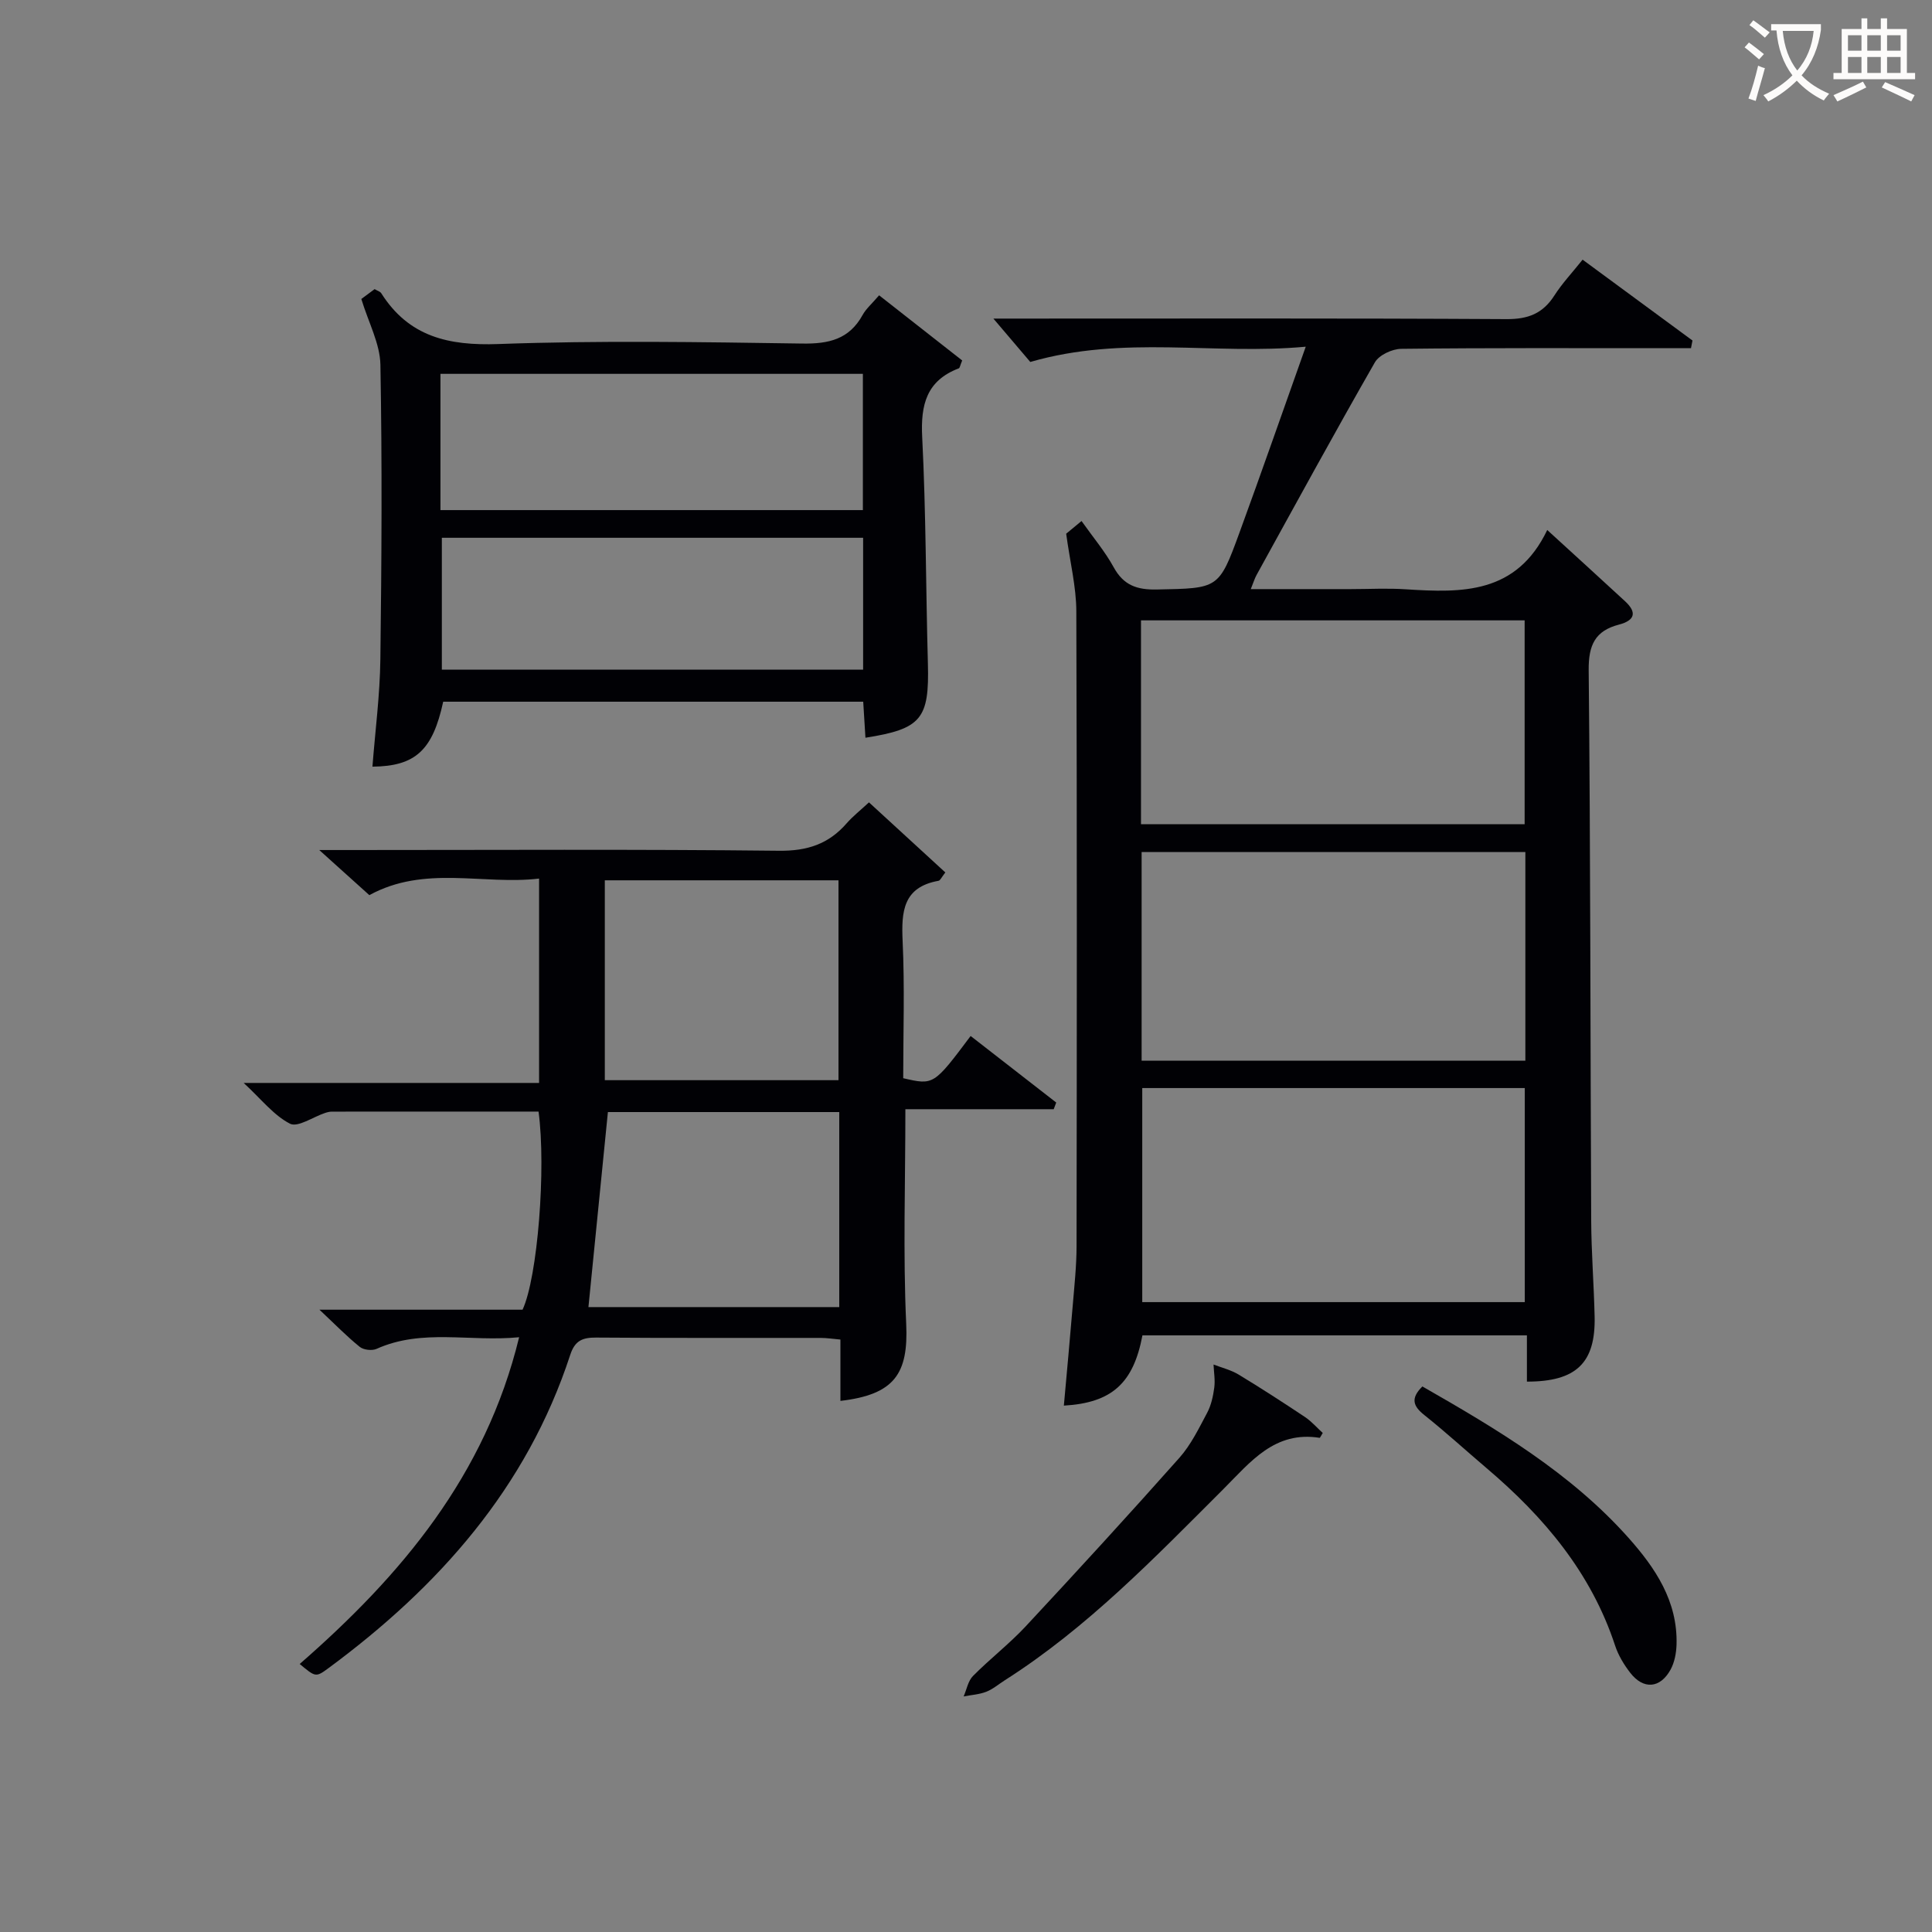
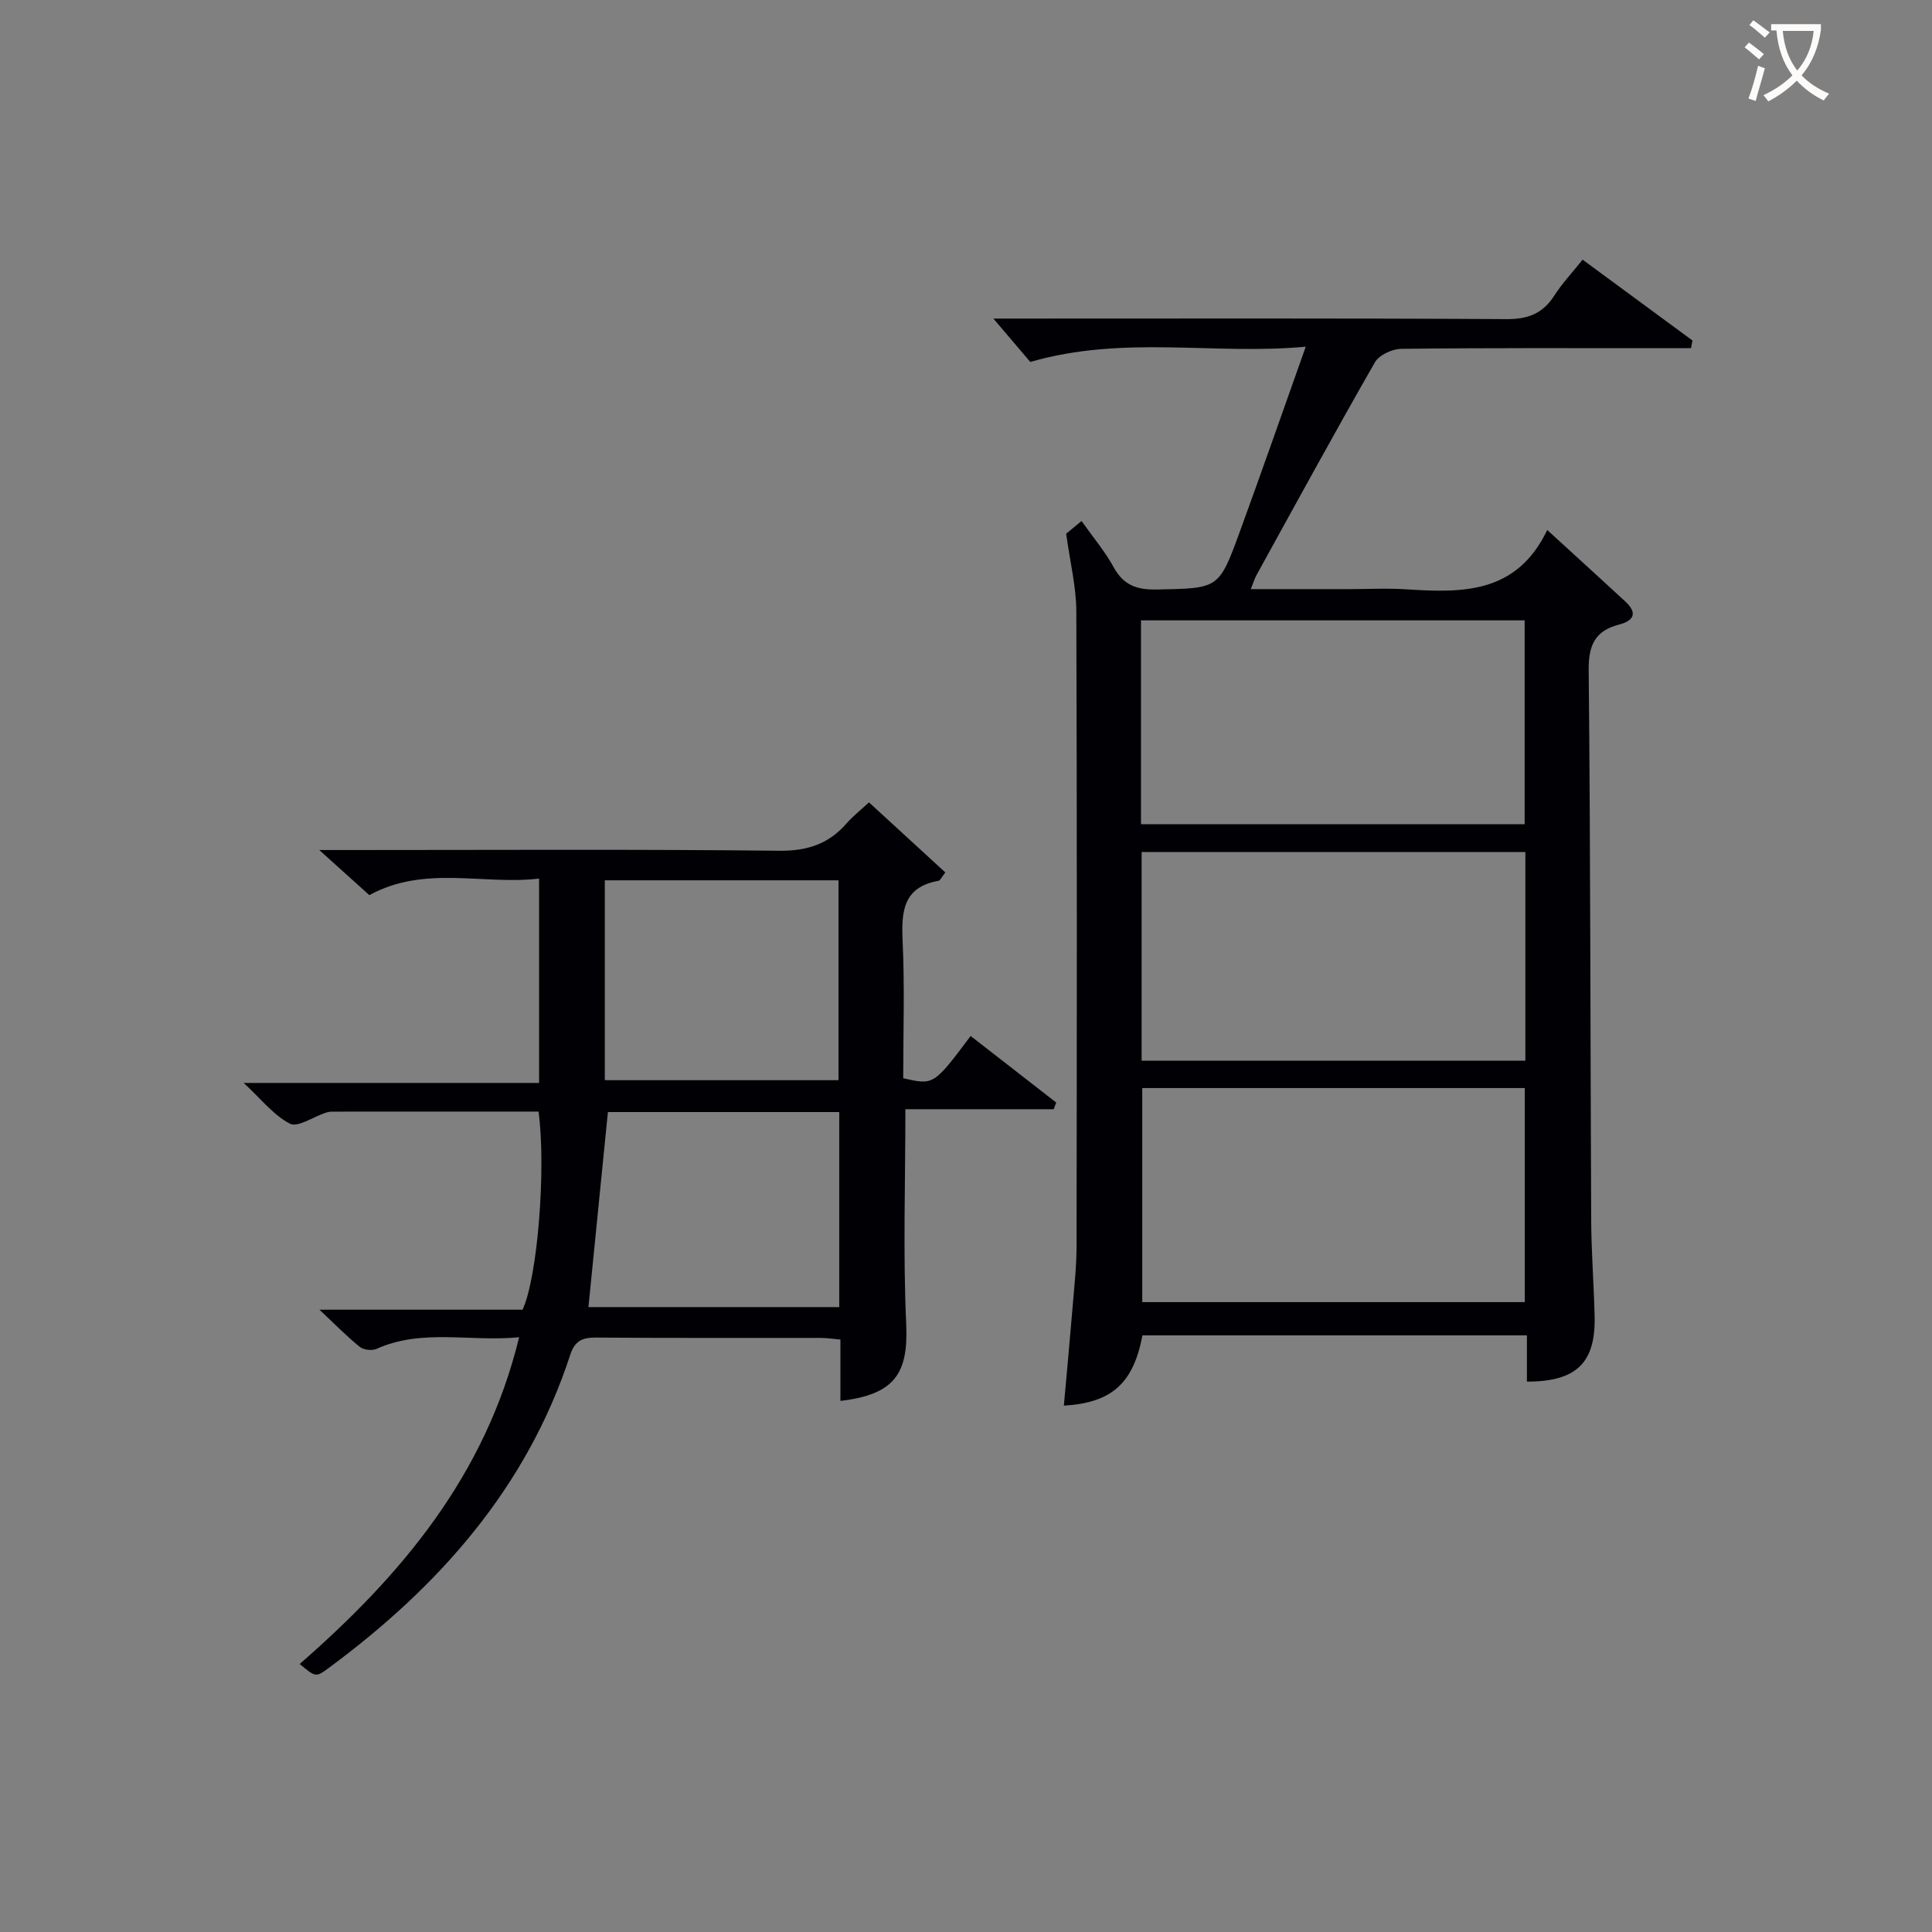
<svg xmlns="http://www.w3.org/2000/svg" enable-background="new 0 0 400 400" viewBox="0 0 400 400">
  <rect x="0" y="0" width="400" height="400" fill="#808080" stroke="none" />
  <g fill="#010105">
    <path d="m320.34 109.73c6.09 5.57 11.12 10.14 16.12 14.76 2.55 2.36 1.96 3.98-1.28 4.83-4.92 1.28-6.31 4.23-6.26 9.42.38 37.97.34 75.95.52 113.93.03 6.64.56 13.28.71 19.93.21 9.56-3.78 13.46-14.02 13.45 0-3.05 0-6.13 0-9.58-26.86 0-53.24 0-79.6 0-1.87 9.92-6.33 13.97-16.27 14.55.62-6.91 1.26-13.77 1.83-20.63.34-4.14.8-8.29.8-12.44.06-43.81.1-87.62-.05-131.44-.02-5.03-1.29-10.06-2.1-16.01.31-.25 1.53-1.27 3.18-2.63 2.38 3.36 4.85 6.29 6.66 9.58 2.05 3.74 4.82 4.68 8.92 4.6 12.75-.26 12.84-.06 17.11-11.75 4.55-12.44 8.91-24.96 13.73-38.52-19.06 1.77-37.64-2.46-57.03 3.16-1.87-2.2-4.64-5.45-7.64-8.98h4.78c33.82 0 67.63-.09 101.45.11 4.5.03 7.54-1.17 9.93-4.91 1.6-2.5 3.68-4.7 5.83-7.4 7.65 5.63 15.2 11.19 22.75 16.74-.1.53-.21 1.06-.31 1.59-1.84 0-3.67 0-5.51 0-18.16 0-36.32-.08-54.47.13-1.88.02-4.6 1.28-5.47 2.81-8.35 14.57-16.39 29.32-24.5 44.03-.38.69-.61 1.47-1.19 2.91h20.64c3.83 0 7.68-.22 11.49.04 11.57.74 22.87 1.03 29.25-12.28zm-83.85 115.54v44.32h79.2c0-14.92 0-29.48 0-44.32-26.46 0-52.68 0-79.2 0zm79.32-48.86c-26.82 0-53.17 0-79.45 0v43.19h79.45c0-14.54 0-28.68 0-43.19zm-79.58-5.76h79.43c0-14.26 0-28.16 0-42.21-26.61 0-52.93 0-79.43 0z" />
    <path d="m179.91 166.12c5.43 4.99 10.62 9.74 15.81 14.51-.8 1.02-1.05 1.67-1.41 1.73-7.35 1.31-7.71 6.36-7.43 12.5.44 9.46.12 18.96.12 28.37 6.31 1.46 6.31 1.46 13.96-8.74 5.91 4.6 11.82 9.19 17.72 13.78-.17.46-.35.92-.52 1.38-10.18 0-20.37 0-30.71 0 0 15.28-.5 29.89.17 44.45.47 10.3-2.4 14.63-13.62 15.94 0-2.19 0-4.33 0-6.47 0-1.98 0-3.95 0-6.23-1.54-.13-2.81-.34-4.09-.34-15.5-.02-31 .05-46.49-.07-2.85-.02-4.4.64-5.36 3.58-9 27.53-27.22 48.01-50.08 64.88-2.61 1.92-2.67 1.84-5.93-.88 20.97-18.3 38.45-38.95 45.43-67.65-10.24 1-20.07-1.84-29.52 2.41-.94.42-2.69.22-3.47-.41-2.67-2.15-5.08-4.63-8.35-7.7h42.05c3.12-6.7 4.9-29.29 3.31-41.02-14.22 0-28.5 0-42.78.01-.49 0-.99.13-1.46.29-2.46.82-5.61 3.03-7.22 2.21-3.37-1.73-5.92-5.05-9.59-8.44h61.16c0-14.11 0-27.83 0-42.31-11.61 1.37-23.66-2.85-35.14 3.43-3.01-2.71-6.09-5.49-10.37-9.34h6.23c29.66 0 59.33-.18 88.99.15 5.84.06 10.24-1.4 13.97-5.68 1.27-1.46 2.84-2.68 4.62-4.34zm-54.05 64.12c-1.36 13.66-2.69 26.98-4.03 40.38h51.93c0-13.63 0-26.88 0-40.38-16.16 0-32.07 0-47.9 0zm-.64-6.6h48.38c0-14.07 0-27.77 0-41.38-16.32 0-32.24 0-48.38 0z" />
-     <path d="m74.81 61.9c.41-.3 1.58-1.17 2.75-2.04.56.34 1.15.49 1.38.86 5.71 9.01 13.94 10.88 24.23 10.51 20.96-.76 41.97-.41 62.96-.1 5.47.08 9.69-.88 12.46-5.91.7-1.28 1.89-2.29 3.42-4.08 5.85 4.59 11.61 9.1 17.2 13.49-.44 1.06-.49 1.55-.7 1.63-6.68 2.55-7.92 7.52-7.58 14.22.79 15.61.75 31.26 1.18 46.89.31 11.45-1.32 13.55-12.93 15.37-.15-2.42-.3-4.82-.46-7.46-29.14 0-58.06 0-86.96 0-2.18 10.05-5.73 13.36-14.65 13.45.57-7.43 1.55-14.83 1.64-22.25.26-20.32.38-40.65.01-60.96-.09-4.41-2.48-8.76-3.95-13.62zm16.38 43.71h87.46c0-9.65 0-18.91 0-28.21-29.3 0-58.32 0-87.46 0zm87.51 5.73c-29.49 0-58.39 0-87.22 0v27.31h87.22c0-9.26 0-18.18 0-27.31z" />
-     <path d="m273.86 296.68c-.47.76-.57 1.02-.63 1.01-9.34-1.49-14.33 5-19.94 10.61-14.22 14.2-28.18 28.72-45.3 39.61-1.26.8-2.43 1.82-3.79 2.35-1.47.57-3.12.66-4.69.97.63-1.43.91-3.2 1.94-4.24 3.5-3.54 7.49-6.61 10.88-10.24 10.75-11.54 21.4-23.16 31.87-34.95 2.38-2.69 4.02-6.09 5.73-9.3.83-1.56 1.23-3.42 1.47-5.19.21-1.56-.08-3.2-.15-4.8 1.73.67 3.59 1.12 5.16 2.06 4.69 2.84 9.29 5.82 13.85 8.86 1.35.93 2.47 2.23 3.6 3.25z" />
-     <path d="m294.49 287.05c15.52 8.88 30.69 17.91 42.62 31.28 5.61 6.29 10.25 13.18 10 22.14-.05 1.77-.41 3.71-1.25 5.23-2.16 3.9-5.62 4.14-8.34.63-1.3-1.68-2.47-3.62-3.13-5.63-4.96-15.08-14.72-26.64-26.58-36.71-4.31-3.66-8.49-7.49-12.91-11.01-2.3-1.83-2.94-3.43-.41-5.93z" />
  </g>
  <path d="m362.1 8.8c1.1.8 2.1 1.6 3.1 2.4l-1 1.1c-1.3-1.1-2.3-2-3-2.5zm1.9 4.8c.5.2.9.4 1.4.5-.6 2.3-1.3 4.5-1.9 6.8l-1.5-.5c.8-2.1 1.4-4.3 2-6.8zm-1-9.4c1.3.9 2.4 1.8 3.4 2.5l-1 1.1c-1.4-1.2-2.4-2.1-3.2-2.6zm3.7 2.2v-1.4h10.3v1.2c-.5 3.6-1.8 6.8-4 9.4 1.5 1.6 3.4 2.8 5.7 3.8-.3.4-.7.8-1.1 1.4-2.3-1.1-4.1-2.5-5.6-4.1-1.6 1.6-3.6 3.1-5.9 4.3-.3-.5-.7-.9-1-1.3 2.4-1.1 4.4-2.5 6-4.1-1.9-2.5-3-5.6-3.3-9.3h-1.1zm8.8 0h-6.4c.3 3.3 1.3 6 3 8.2 2-2.3 3.1-5.1 3.4-8.2z" fill="#fcfbfa" />
-   <path d="m385.3 3.8h1.3v2.2h2.8v-2.2h1.3v2.2h4.1v9.1h1.7v1.3h-16.9v-1.3h1.7v-9.1h4.1v-2.2zm.4 13.1.7 1.2c-1.8.9-3.8 1.9-6 2.9-.2-.4-.5-.8-.8-1.3 2.3-1 4.3-1.9 6.1-2.8zm-3.1-6.4h2.8v-3.2h-2.8zm0 4.6h2.8v-3.3h-2.8zm4-4.6h2.8v-3.2h-2.8zm0 4.6h2.8v-3.3h-2.8zm3.7 1.9c2.1.9 4.1 1.8 6.1 2.7l-.7 1.3c-2.2-1.1-4.2-2-6.1-2.9zm3.2-9.7h-2.8v3.2h2.8zm-2.8 7.8h2.8v-3.3h-2.8z" fill="#fcfbfa" />
</svg>